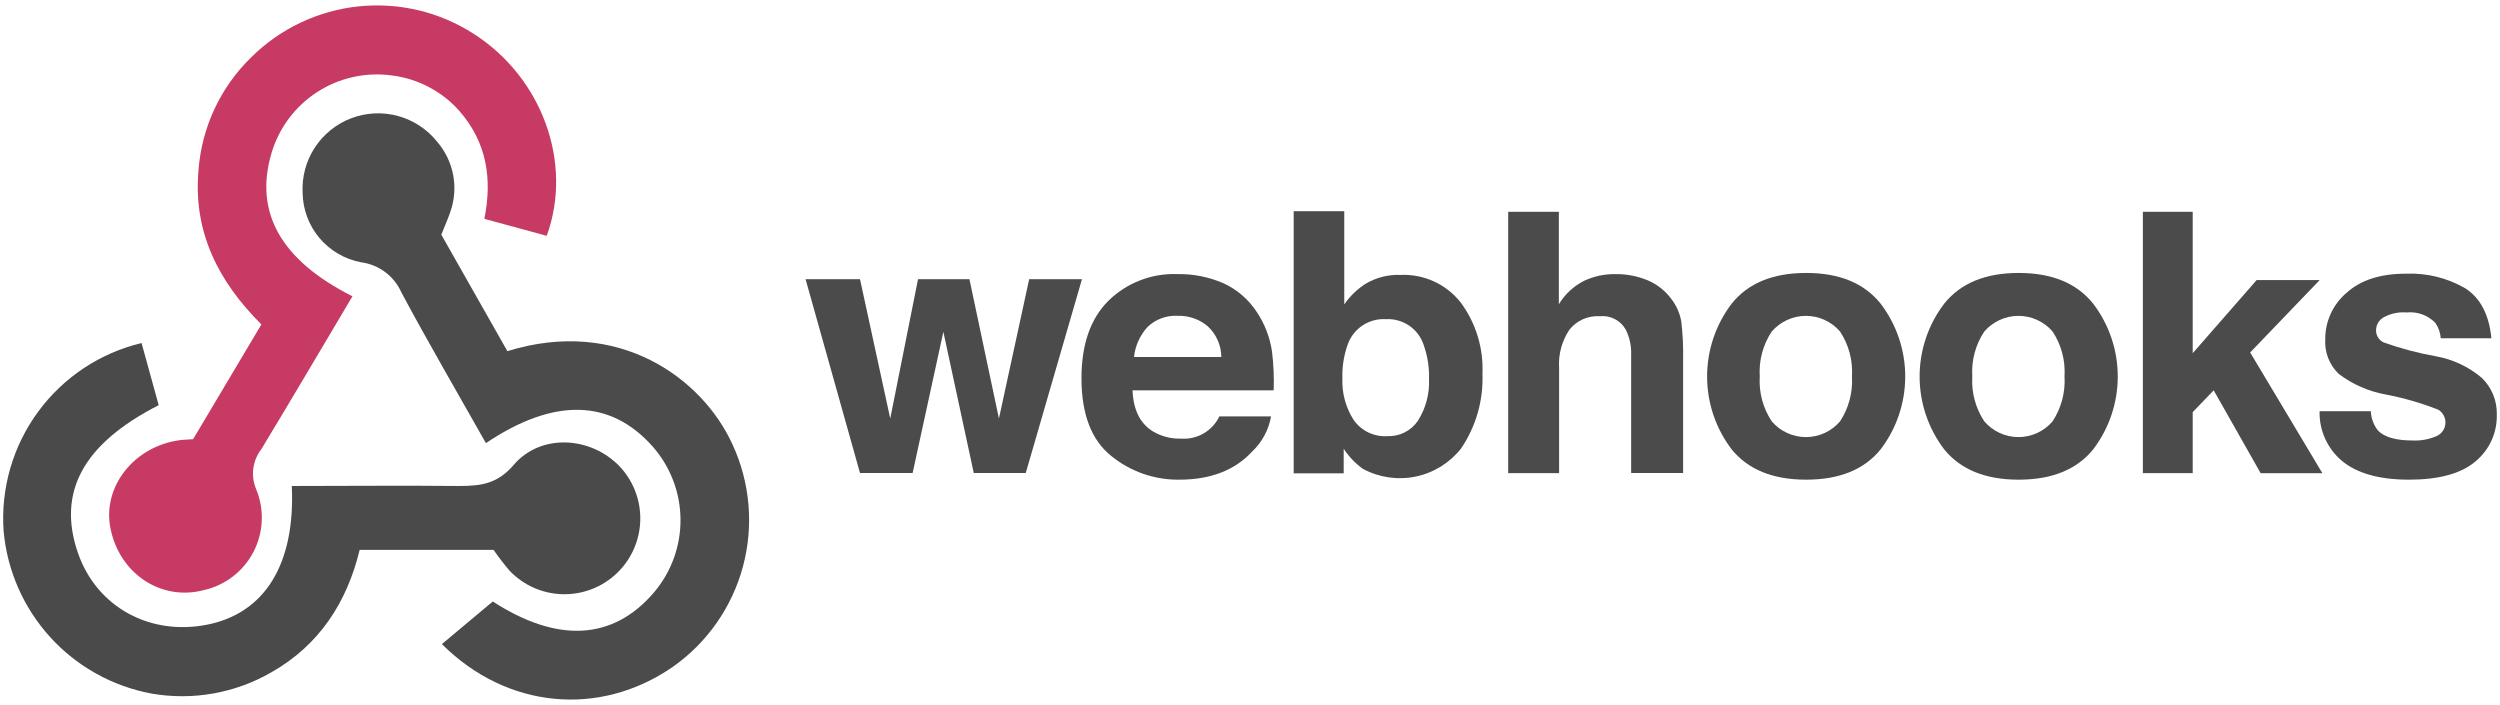
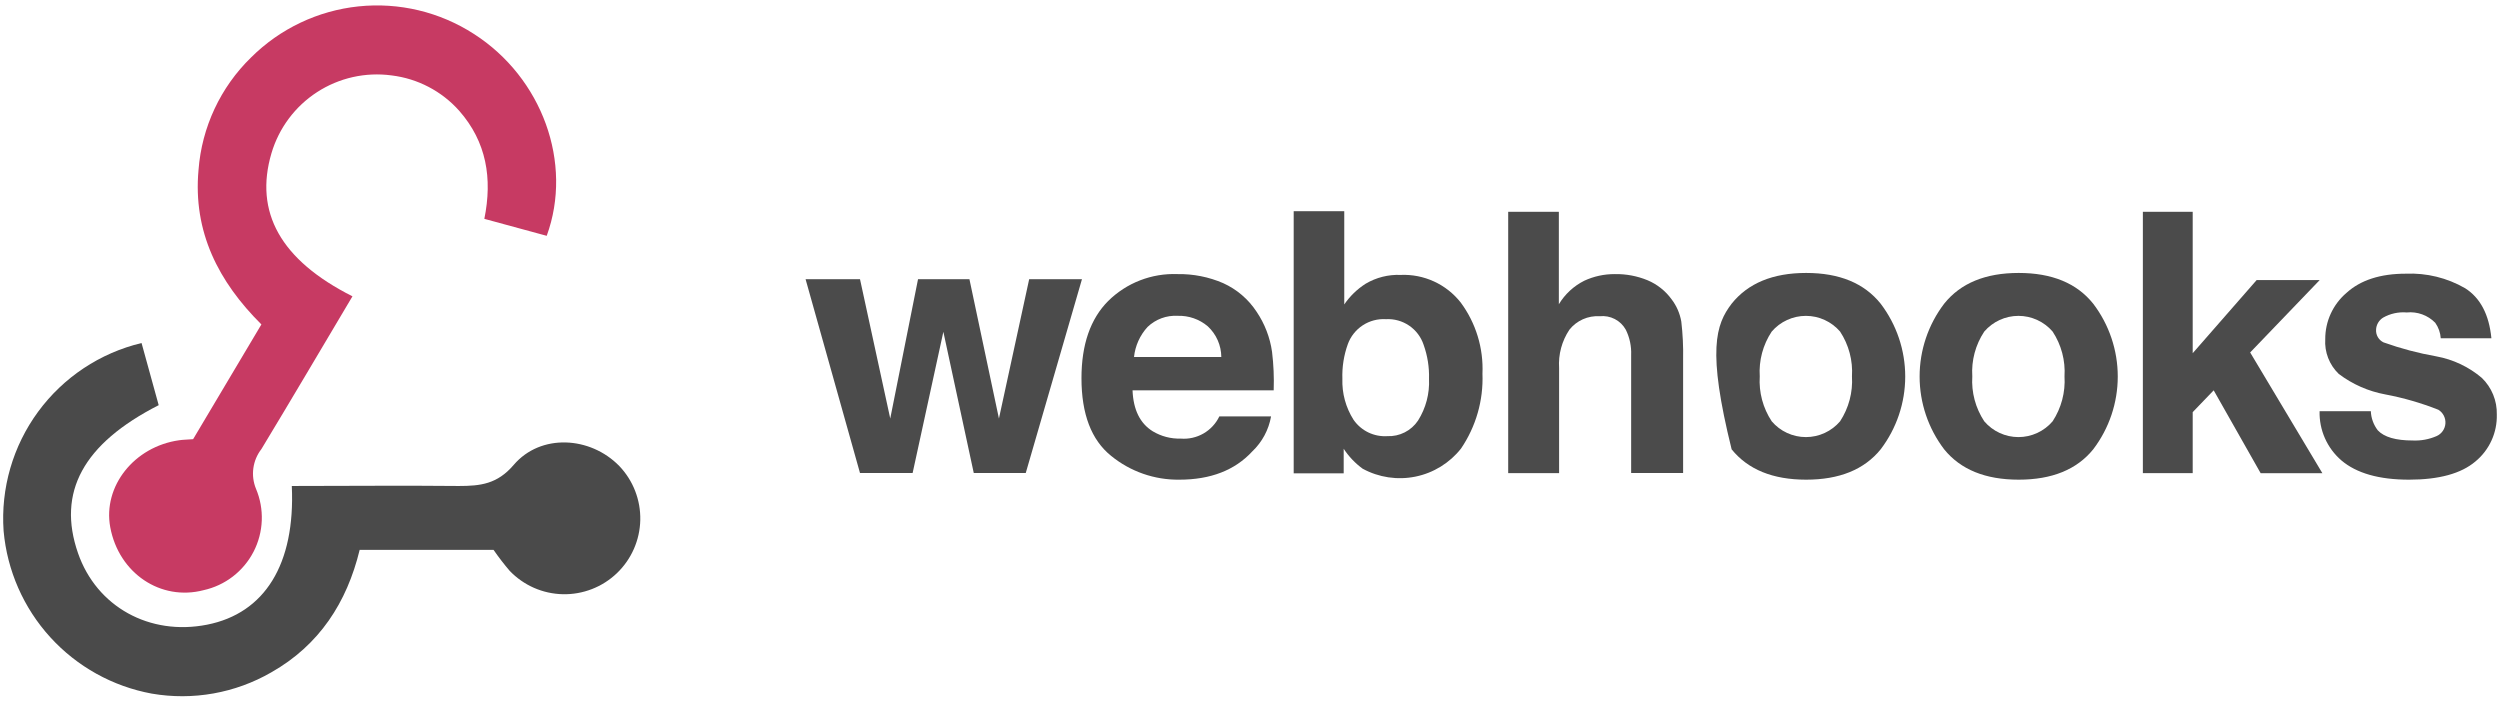
<svg xmlns="http://www.w3.org/2000/svg" fill="none" viewBox="0 0 305 86">
  <path fill="#C73A63" d="M43 36.15C39.22 42.51 35.59 48.67 31.89 54.79C31.363 55.467 31.025 56.271 30.909 57.121C30.793 57.971 30.904 58.837 31.23 59.63C31.747 60.854 31.988 62.177 31.937 63.504C31.885 64.832 31.543 66.132 30.933 67.312C30.323 68.492 29.461 69.524 28.408 70.334C27.355 71.144 26.137 71.713 24.84 72C19.6 73.37 14.49 69.93 13.45 64.32C12.53 59.32 16.38 54.48 21.86 53.71C22.32 53.64 22.79 53.64 23.56 53.58L31.89 39.58C26.65 34.37 23.53 28.28 24.22 20.73C24.615 15.524 26.898 10.641 30.64 7C34.166 3.494 38.786 1.299 43.732 0.78C48.678 0.262 53.653 1.451 57.83 4.15C66.13 9.48 69.94 19.88 66.7 28.77L59.09 26.7C60.09 21.76 59.36 17.31 56.02 13.51C53.886 11.117 50.953 9.585 47.77 9.2C44.597 8.773 41.376 9.495 38.69 11.235C36.003 12.976 34.027 15.62 33.12 18.69C31 25.87 34.22 31.73 43 36.15Z" />
-   <path fill="#4B4B4B" d="M53.84 28.63L61.9 42.84C75.46 38.64 85.68 46.15 89.35 54.19C91.519 58.858 91.977 64.141 90.642 69.112C89.307 74.083 86.266 78.426 82.05 81.38C73.12 87.53 61.83 86.48 53.91 78.58L60.12 73.38C67.94 78.44 74.77 78.2 79.84 72.21C81.933 69.716 83.061 66.555 83.021 63.299C82.981 60.044 81.774 56.911 79.62 54.47C74.48 48.69 67.62 48.47 59.28 54.06C55.83 47.94 52.28 41.86 48.98 35.7C48.547 34.712 47.867 33.853 47.005 33.205C46.144 32.557 45.129 32.142 44.06 32C42.076 31.631 40.281 30.587 38.98 29.045C37.678 27.503 36.951 25.558 36.92 23.54C36.815 21.59 37.332 19.656 38.397 18.019C39.462 16.381 41.02 15.124 42.845 14.429C44.67 13.734 46.669 13.636 48.554 14.15C50.438 14.665 52.111 15.764 53.33 17.29C54.332 18.453 55.009 19.86 55.29 21.369C55.571 22.878 55.447 24.435 54.93 25.88C54.64 26.74 54.25 27.59 53.84 28.63Z" />
  <path fill="#4A4A4A" d="M60.21 67.08H43.88C42.32 73.52 38.94 78.71 33.11 82.02C28.698 84.569 23.531 85.489 18.51 84.62C13.744 83.741 9.397 81.326 6.134 77.743C2.871 74.16 0.871 69.607 0.44 64.78C0.077 59.584 1.569 54.428 4.651 50.23C7.733 46.031 12.204 43.061 17.27 41.85L19.36 49.43C10.13 54.14 6.94 60.07 9.52 67.49C11.79 74.02 18.25 77.6 25.27 76.21C32.29 74.82 36.04 68.85 35.6 59.29C42.39 59.29 49.18 59.22 55.97 59.29C58.62 59.29 60.67 59.06 62.67 56.72C65.96 52.87 72.01 53.22 75.55 56.85C76.39 57.728 77.049 58.763 77.488 59.895C77.928 61.028 78.141 62.236 78.114 63.45C78.087 64.665 77.821 65.862 77.331 66.974C76.842 68.086 76.138 69.09 75.26 69.93C74.382 70.77 73.347 71.429 72.215 71.868C71.082 72.308 69.874 72.521 68.66 72.494C67.445 72.467 66.248 72.201 65.136 71.712C64.024 71.222 63.02 70.518 62.18 69.64C61.48 68.821 60.823 67.966 60.21 67.08V67.08Z" />
  <path fill="#4B4B4B" d="M112 34.06H118.27L121.87 51.06L125.56 34.06H132L125.14 57.71H118.8L115.09 40.48L111.34 57.71H104.92L98.28 34.06H104.92L108.61 51.06L112 34.06Z" />
  <path fill="#4B4B4B" d="M149.22 34.54C150.889 35.294 152.308 36.508 153.31 38.04C154.3 39.506 154.943 41.178 155.19 42.93C155.378 44.486 155.445 46.054 155.39 47.62H138.17C138.263 49.993 139.087 51.66 140.64 52.62C141.668 53.236 142.852 53.545 144.05 53.51C145.017 53.587 145.985 53.37 146.825 52.886C147.666 52.402 148.341 51.675 148.76 50.8H155.07C154.785 52.432 153.982 53.929 152.78 55.07C150.66 57.37 147.693 58.52 143.88 58.52C140.847 58.56 137.898 57.53 135.55 55.61C133.143 53.67 131.94 50.513 131.94 46.14C131.94 42.04 133.027 38.9 135.2 36.72C136.31 35.623 137.634 34.766 139.09 34.202C140.545 33.638 142.1 33.379 143.66 33.44C145.57 33.408 147.466 33.783 149.22 34.54V34.54ZM140 39.89C139.073 40.902 138.495 42.185 138.35 43.55H149C148.994 42.847 148.845 42.153 148.561 41.51C148.277 40.867 147.865 40.288 147.35 39.81C146.327 38.944 145.02 38.488 143.68 38.53C143.006 38.491 142.331 38.592 141.698 38.826C141.065 39.06 140.487 39.422 140 39.89V39.89Z" />
  <path fill="#4B4B4B" d="M178.21 36.91C180.062 39.414 180.997 42.478 180.86 45.59C180.987 48.839 180.068 52.042 178.24 54.73C176.85 56.488 174.883 57.699 172.688 58.147C170.492 58.595 168.208 58.253 166.24 57.18C165.331 56.515 164.548 55.692 163.93 54.75V57.75H157.83V25.77H164V37.14C164.688 36.134 165.573 35.276 166.6 34.62C167.892 33.853 169.379 33.478 170.88 33.54C172.282 33.48 173.677 33.754 174.952 34.34C176.226 34.926 177.343 35.807 178.21 36.91V36.91ZM173 51.31C173.956 49.794 174.424 48.021 174.34 46.23C174.383 44.811 174.159 43.397 173.68 42.06C173.363 41.108 172.742 40.287 171.913 39.724C171.083 39.16 170.091 38.884 169.09 38.94C168.087 38.876 167.09 39.14 166.249 39.692C165.409 40.244 164.77 41.054 164.43 42C163.947 43.349 163.723 44.778 163.77 46.21C163.709 47.976 164.183 49.719 165.13 51.21C165.587 51.872 166.207 52.404 166.931 52.755C167.655 53.105 168.457 53.262 169.26 53.21C169.994 53.24 170.723 53.081 171.378 52.748C172.033 52.416 172.591 51.92 173 51.31V51.31Z" />
  <path fill="#4B4B4B" d="M201 34.19C202.17 34.681 203.184 35.483 203.93 36.51C204.543 37.31 204.951 38.247 205.12 39.24C205.297 40.757 205.371 42.283 205.34 43.81V57.71H199V43.31C199.044 42.245 198.821 41.186 198.35 40.23C198.04 39.671 197.572 39.216 197.005 38.923C196.437 38.629 195.795 38.51 195.16 38.58C194.458 38.536 193.757 38.663 193.114 38.948C192.472 39.234 191.908 39.67 191.47 40.22C190.547 41.599 190.104 43.244 190.21 44.9V57.72H184V25.84H190.18V37.12C190.92 35.889 191.996 34.894 193.28 34.25C194.442 33.711 195.709 33.435 196.99 33.44C198.364 33.412 199.729 33.667 201 34.19V34.19Z" />
-   <path fill="#4B4B4B" d="M229.44 54.82C227.44 57.287 224.41 58.52 220.35 58.52C216.29 58.52 213.26 57.287 211.26 54.82C209.318 52.265 208.266 49.144 208.266 45.935C208.266 42.726 209.318 39.605 211.26 37.05C213.26 34.55 216.29 33.3 220.35 33.3C224.41 33.3 227.44 34.55 229.44 37.05C231.384 39.604 232.437 42.725 232.437 45.935C232.437 49.145 231.384 52.266 229.44 54.82V54.82ZM224.49 51.4C225.551 49.777 226.06 47.855 225.94 45.92C226.063 43.988 225.554 42.068 224.49 40.45C223.974 39.85 223.334 39.368 222.614 39.038C221.894 38.707 221.112 38.536 220.32 38.536C219.528 38.536 218.746 38.707 218.026 39.038C217.306 39.368 216.666 39.85 216.15 40.45C215.078 42.065 214.565 43.986 214.69 45.92C214.567 47.857 215.08 49.781 216.15 51.4C216.664 52.003 217.304 52.488 218.024 52.82C218.744 53.153 219.527 53.325 220.32 53.325C221.113 53.325 221.896 53.153 222.616 52.82C223.336 52.488 223.976 52.003 224.49 51.4V51.4Z" />
+   <path fill="#4B4B4B" d="M229.44 54.82C227.44 57.287 224.41 58.52 220.35 58.52C216.29 58.52 213.26 57.287 211.26 54.82C208.266 42.726 209.318 39.605 211.26 37.05C213.26 34.55 216.29 33.3 220.35 33.3C224.41 33.3 227.44 34.55 229.44 37.05C231.384 39.604 232.437 42.725 232.437 45.935C232.437 49.145 231.384 52.266 229.44 54.82V54.82ZM224.49 51.4C225.551 49.777 226.06 47.855 225.94 45.92C226.063 43.988 225.554 42.068 224.49 40.45C223.974 39.85 223.334 39.368 222.614 39.038C221.894 38.707 221.112 38.536 220.32 38.536C219.528 38.536 218.746 38.707 218.026 39.038C217.306 39.368 216.666 39.85 216.15 40.45C215.078 42.065 214.565 43.986 214.69 45.92C214.567 47.857 215.08 49.781 216.15 51.4C216.664 52.003 217.304 52.488 218.024 52.82C218.744 53.153 219.527 53.325 220.32 53.325C221.113 53.325 221.896 53.153 222.616 52.82C223.336 52.488 223.976 52.003 224.49 51.4V51.4Z" />
  <path fill="#4B4B4B" d="M255.37 54.82C253.37 57.287 250.34 58.52 246.28 58.52C242.22 58.52 239.19 57.287 237.19 54.82C235.246 52.266 234.193 49.145 234.193 45.935C234.193 42.725 235.246 39.604 237.19 37.05C239.19 34.55 242.22 33.3 246.28 33.3C250.34 33.3 253.37 34.55 255.37 37.05C257.314 39.604 258.367 42.725 258.367 45.935C258.367 49.145 257.314 52.266 255.37 54.82V54.82ZM250.42 51.4C251.481 49.777 251.99 47.855 251.87 45.92C251.993 43.988 251.484 42.068 250.42 40.45C249.904 39.85 249.264 39.368 248.544 39.038C247.824 38.707 247.042 38.536 246.25 38.536C245.458 38.536 244.676 38.707 243.956 39.038C243.236 39.368 242.596 39.85 242.08 40.45C241.008 42.065 240.495 43.986 240.62 45.92C240.497 47.857 241.009 49.781 242.08 51.4C242.594 52.003 243.234 52.488 243.954 52.82C244.674 53.153 245.457 53.325 246.25 53.325C247.043 53.325 247.826 53.153 248.546 52.82C249.266 52.488 249.906 52.003 250.42 51.4V51.4Z" />
  <path fill="#4B4B4B" d="M261.43 25.84H267.51V43.09L275.31 34.17H283L274.52 43L283.33 57.73H275.8L270.07 47.62L267.51 50.28V57.72H261.43V25.84Z" />
  <path fill="#4B4B4B" d="M289.24 50.16C289.275 51.009 289.572 51.826 290.09 52.5C290.863 53.327 292.287 53.74 294.36 53.74C295.359 53.785 296.354 53.6 297.27 53.2C297.572 53.065 297.831 52.849 298.02 52.578C298.209 52.306 298.32 51.988 298.341 51.658C298.363 51.328 298.294 50.998 298.142 50.704C297.991 50.41 297.762 50.163 297.48 49.99C295.388 49.163 293.221 48.537 291.01 48.12C288.948 47.741 287.003 46.885 285.33 45.62C284.762 45.074 284.32 44.411 284.035 43.677C283.751 42.943 283.629 42.156 283.68 41.37C283.676 40.3 283.904 39.243 284.35 38.271C284.796 37.299 285.447 36.435 286.26 35.74C287.98 34.173 290.397 33.39 293.51 33.39C296.039 33.281 298.547 33.895 300.74 35.16C302.6 36.34 303.67 38.377 303.95 41.27H297.77C297.727 40.59 297.495 39.935 297.1 39.38C296.652 38.922 296.107 38.57 295.504 38.352C294.902 38.134 294.258 38.055 293.62 38.12C292.619 38.036 291.615 38.255 290.74 38.75C290.486 38.907 290.274 39.124 290.124 39.382C289.974 39.64 289.89 39.931 289.88 40.23C289.862 40.548 289.939 40.864 290.101 41.138C290.263 41.412 290.503 41.632 290.79 41.77C292.891 42.521 295.052 43.093 297.25 43.48C299.295 43.855 301.206 44.762 302.79 46.11C303.384 46.686 303.852 47.379 304.165 48.145C304.478 48.91 304.63 49.733 304.61 50.56C304.64 51.652 304.421 52.737 303.969 53.732C303.517 54.727 302.843 55.605 302 56.3C300.253 57.78 297.553 58.52 293.9 58.52C290.247 58.52 287.497 57.737 285.65 56.17C284.789 55.43 284.104 54.508 283.644 53.47C283.184 52.432 282.96 51.305 282.99 50.17H289.26L289.24 50.16Z" />
</svg>